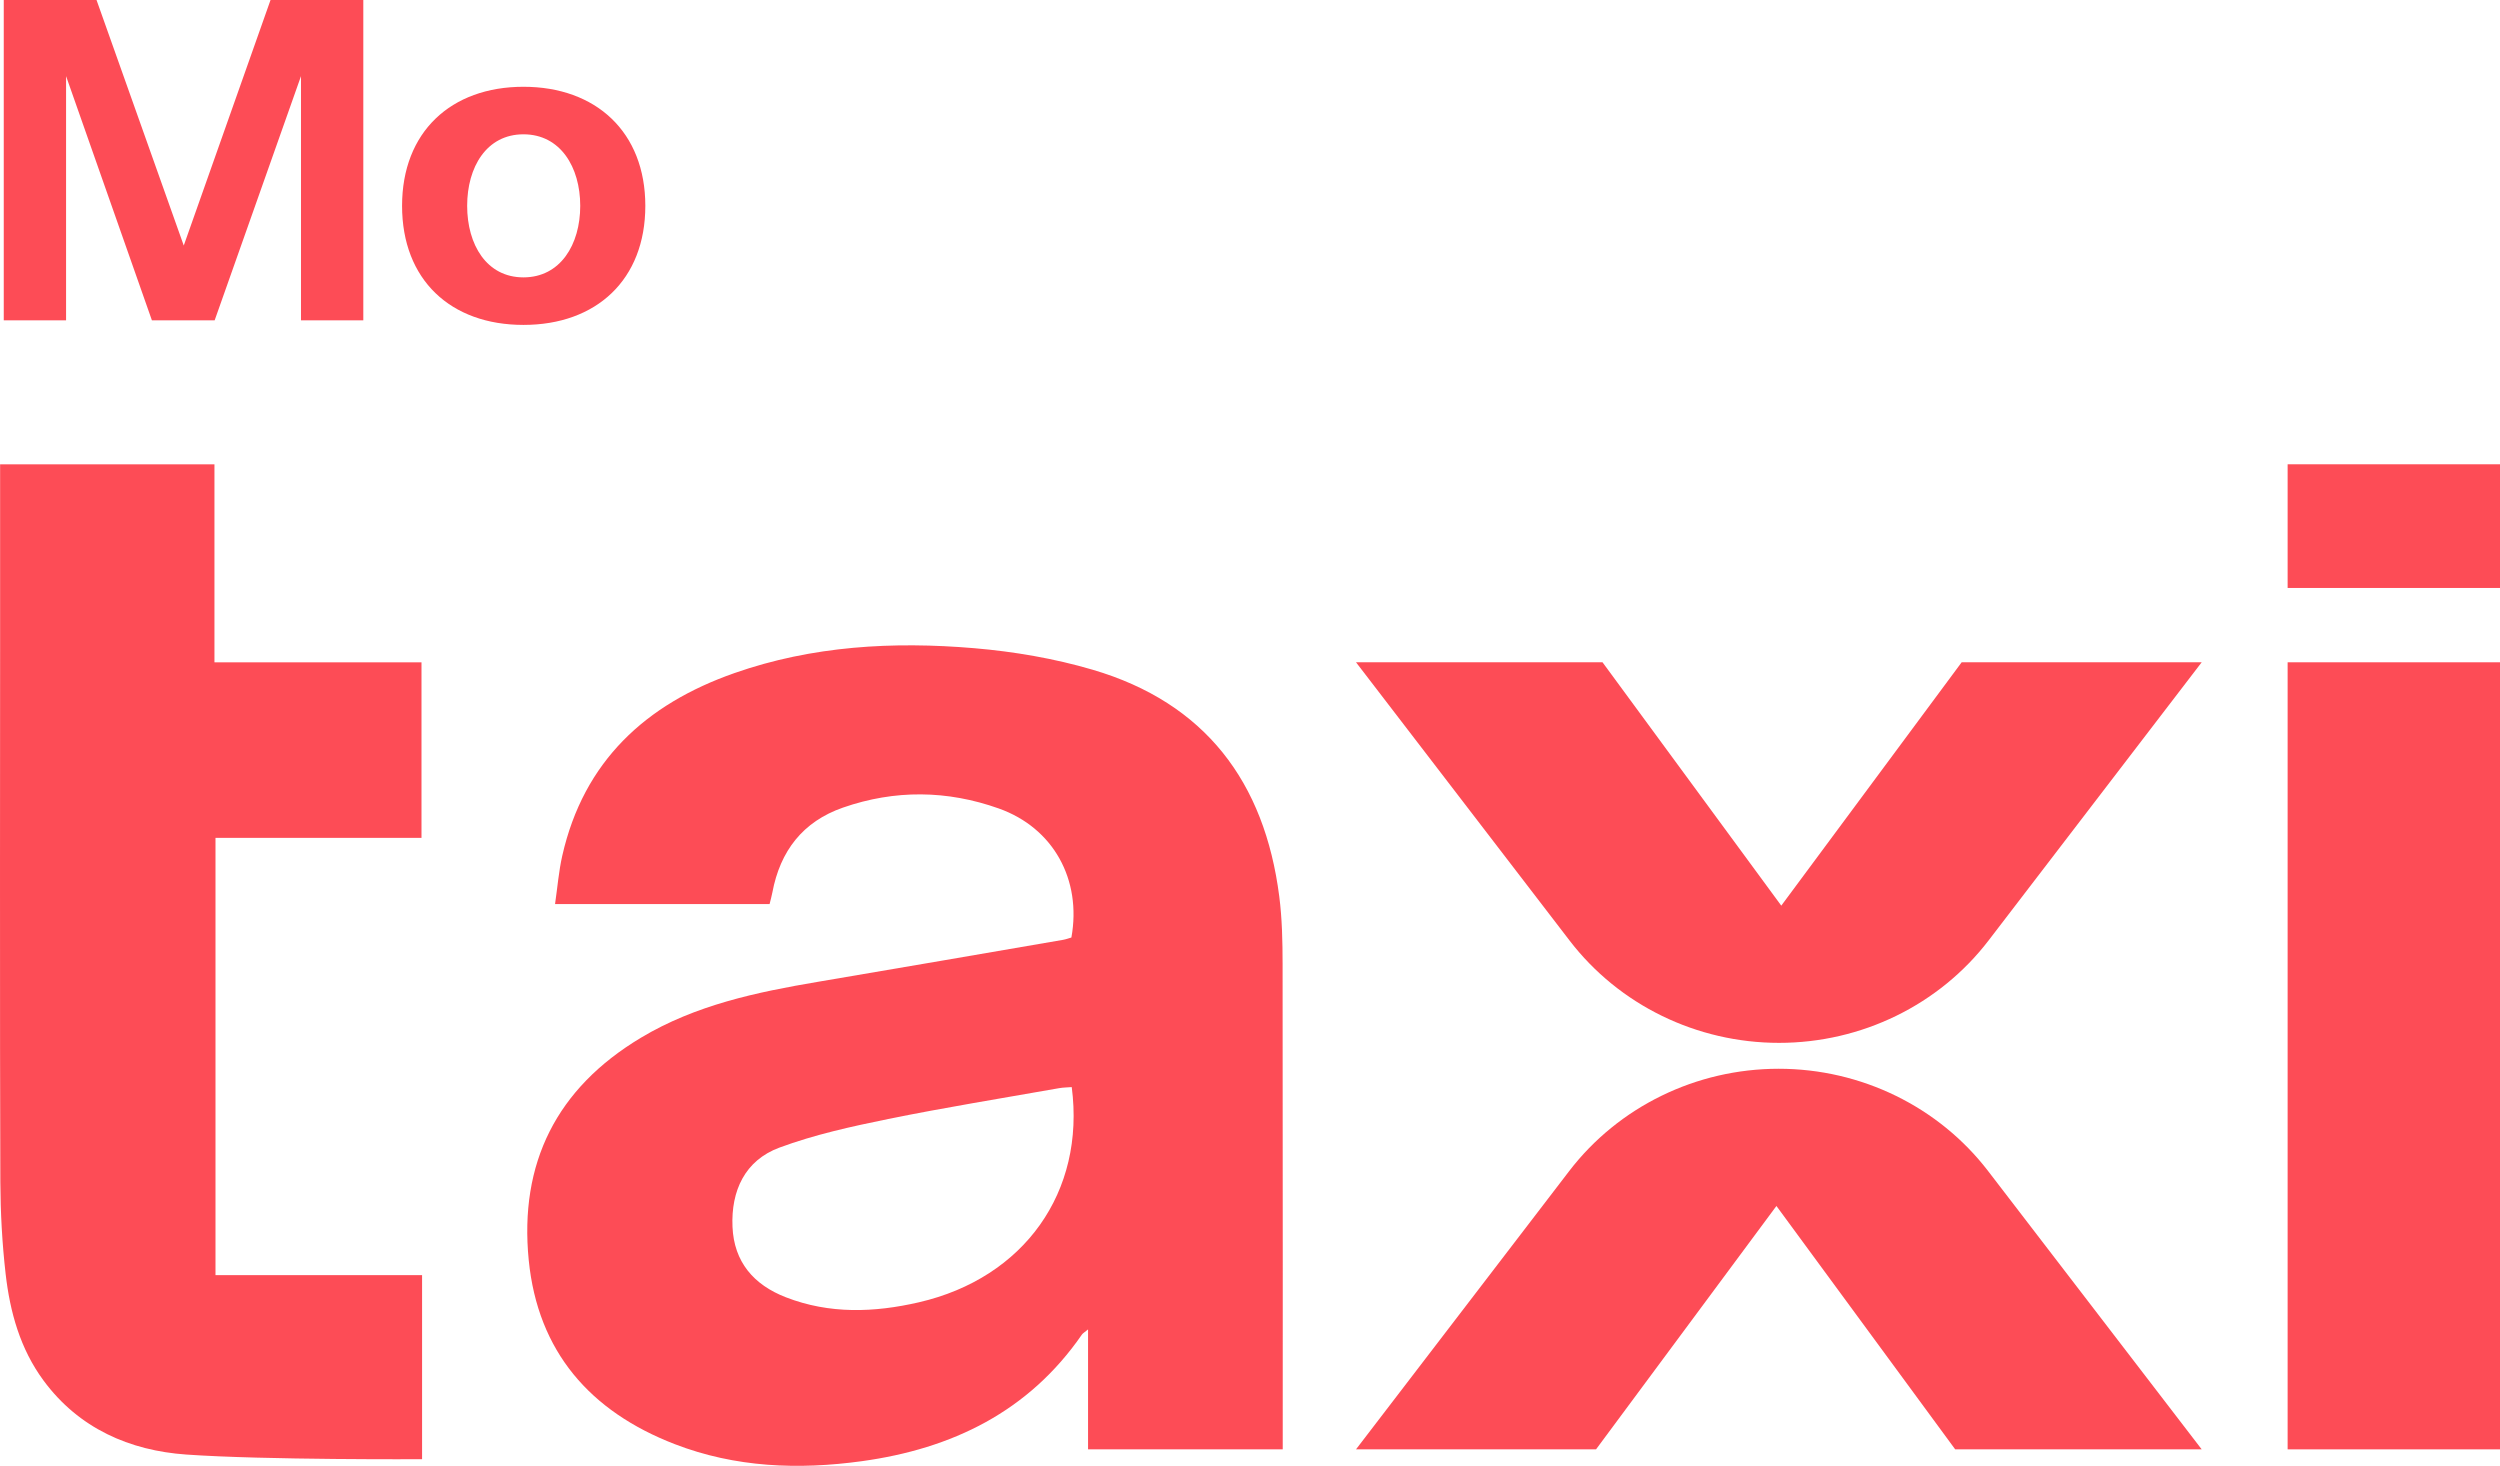
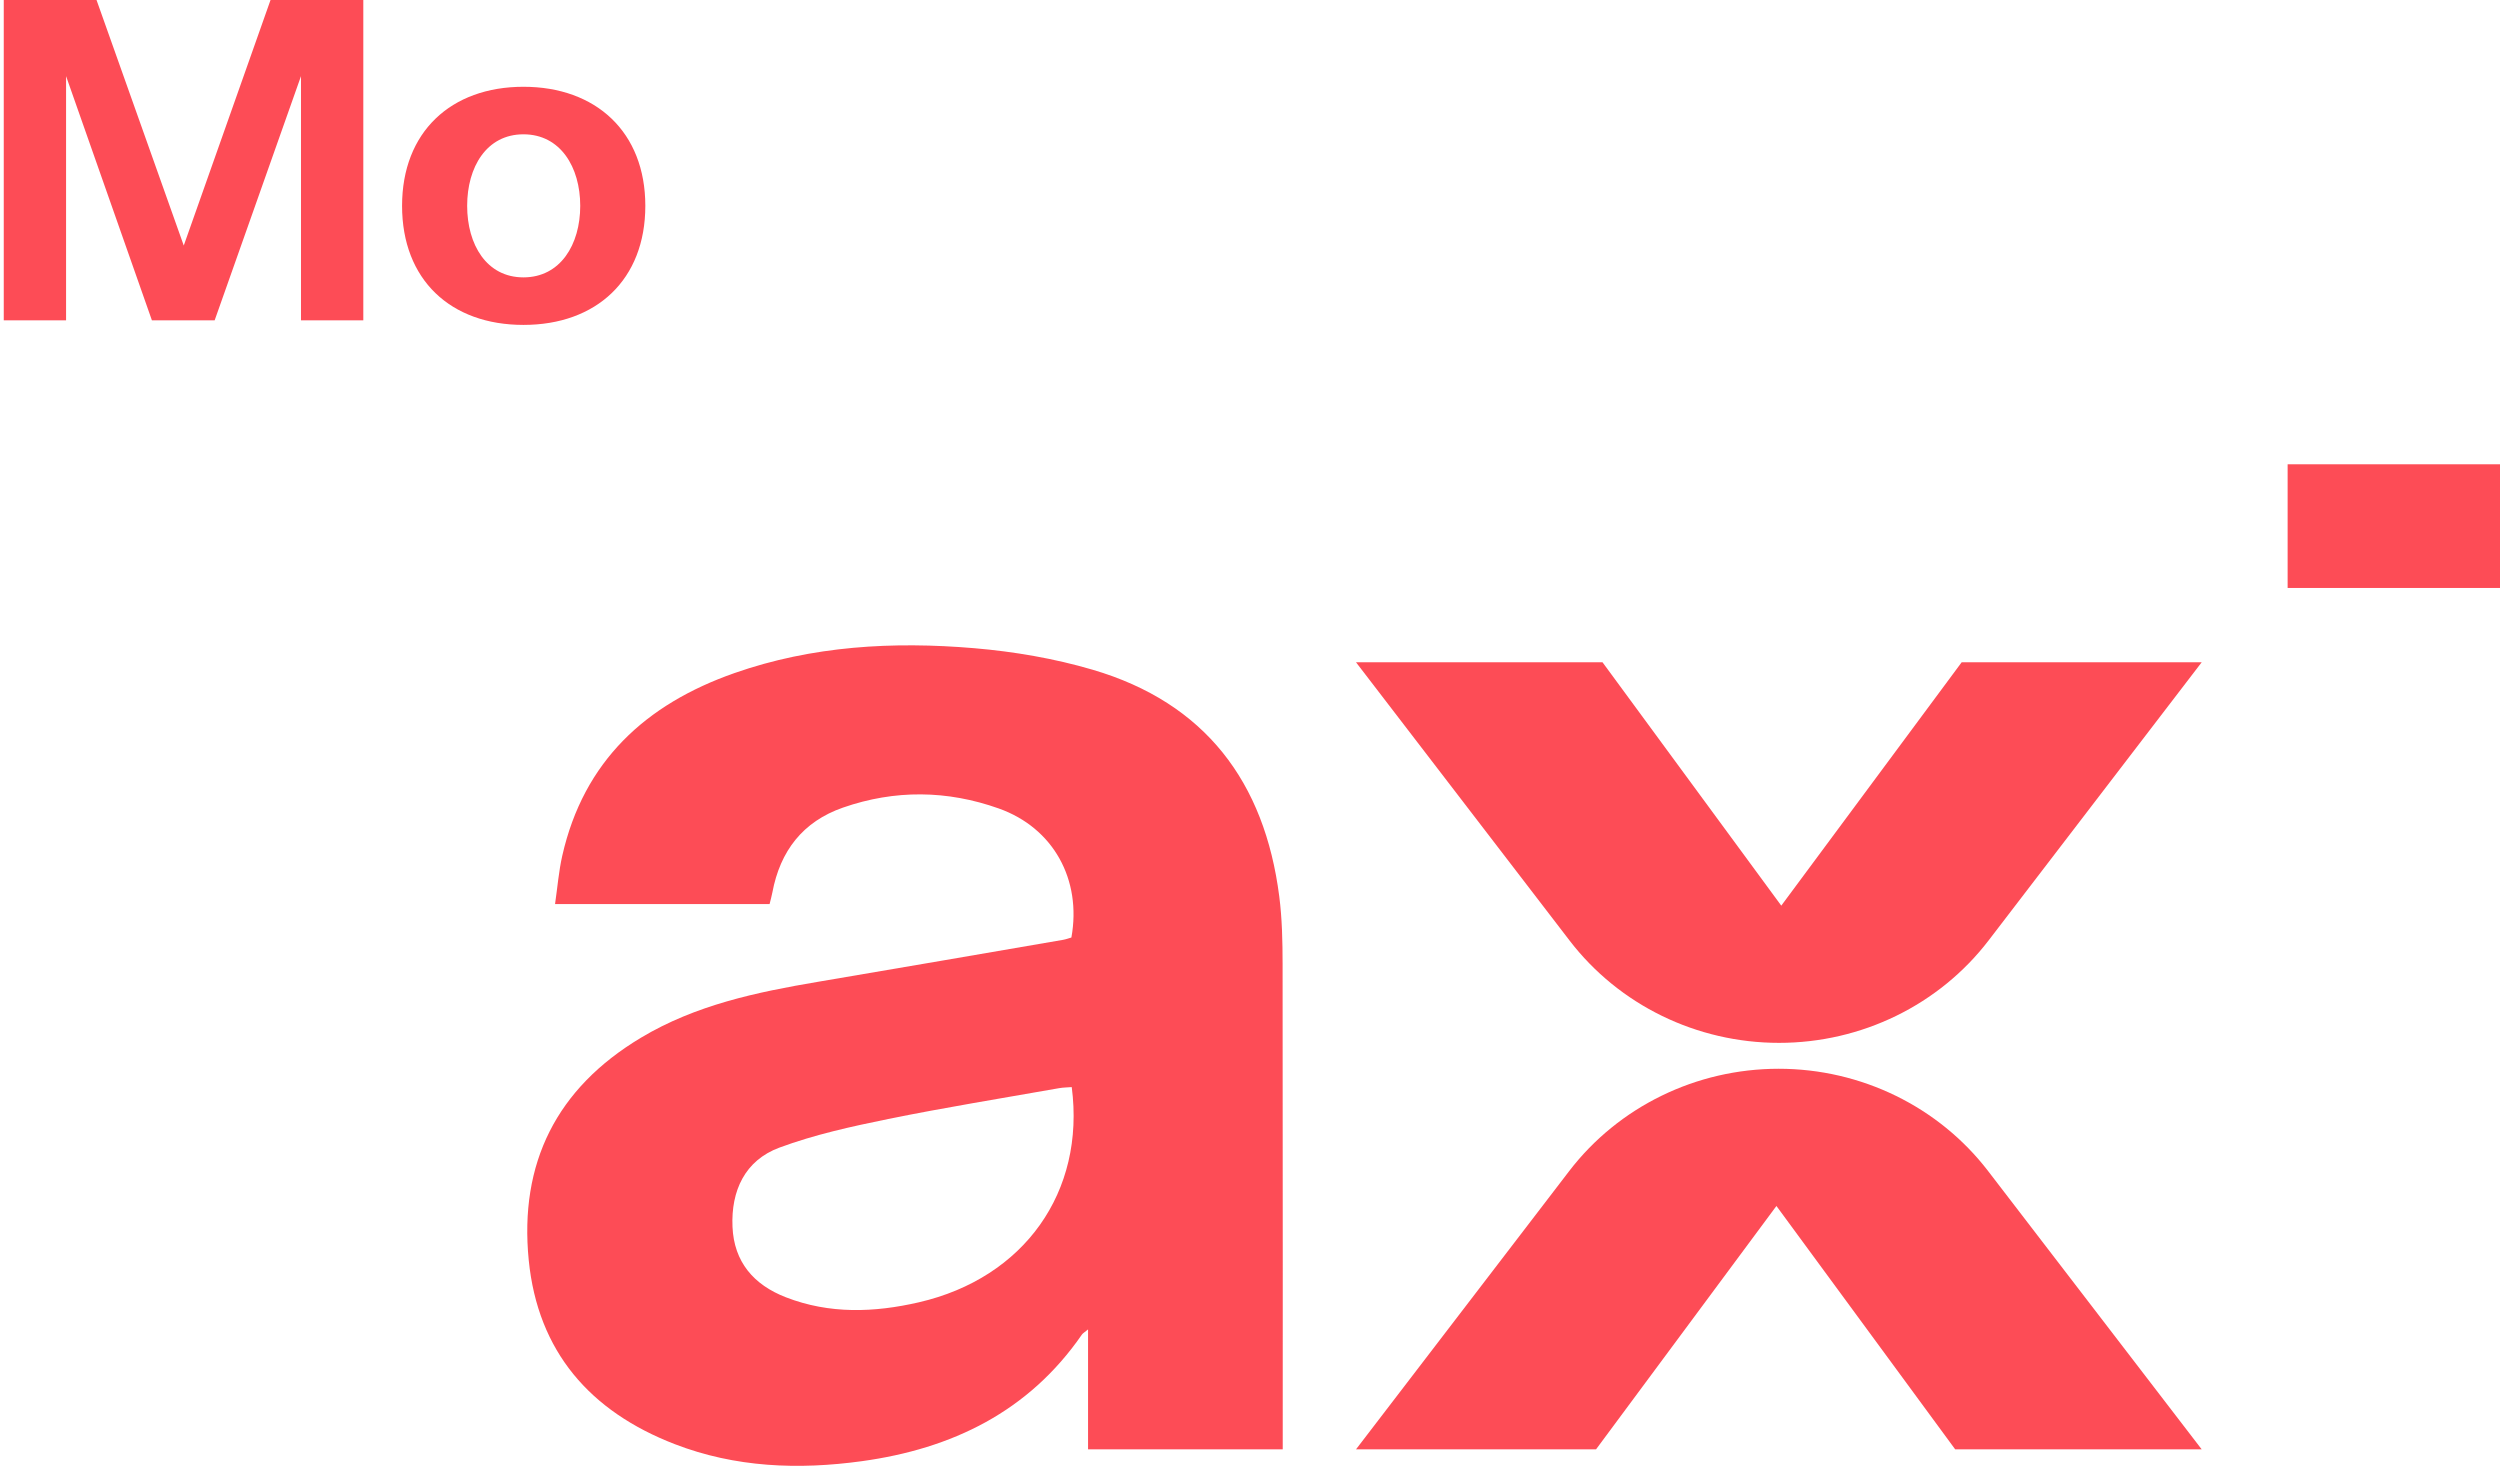
<svg xmlns="http://www.w3.org/2000/svg" id="Layer_2" data-name="Layer 2" viewBox="0 0 938.33 550.18">
  <defs>
    <style>
      .cls-1 {
        fill: #fd4c56;
        stroke-width: 0px;
      }
    </style>
  </defs>
  <g id="mo">
    <g>
      <g>
        <path class="cls-1" d="m481.45,543.97h-73.07v-45c-1.36,1.13-1.96,1.44-2.3,1.93-19.98,28.95-48.77,42.87-82.61,47.53-23.8,3.28-47.47,2.39-70.22-6.4-31.75-12.26-51.39-34.72-54.8-69.05-3.61-36.35,10.41-64.52,42.15-83.51,20.51-12.27,43.3-17.06,66.43-20.97,30.67-5.19,61.32-10.48,91.97-15.75,1.08-.19,2.12-.58,3.13-.87,3.92-21.74-6.77-41.16-27.27-48.44-19.34-6.87-38.98-7.11-58.45-.33-15.11,5.26-23.58,16.3-26.51,31.83-.27,1.43-.67,2.83-1.05,4.38h-80.52c.92-6.33,1.39-12.34,2.71-18.15,8.05-35.49,31.34-56.88,64.64-68.55,29.21-10.23,59.54-11.92,90.01-9.33,14.93,1.27,30.02,3.85,44.38,8.07,42.28,12.42,64.59,42.15,70.08,85.1,1.07,8.36,1.24,16.88,1.25,25.33.1,58.36.05,182.18.05,182.18h0Zm-79.19-135.95c-1.58.13-3.21.13-4.78.41-21.37,3.78-42.81,7.23-64.07,11.56-13.8,2.81-27.73,5.87-40.89,10.75-12.92,4.8-18.17,16.18-17.59,29.71.56,13.21,7.96,21.77,20.01,26.45,16.41,6.38,33.2,5.76,49.96,1.89,39.54-9.14,62.48-41.44,57.36-80.77h0Z" />
-         <path class="cls-1" d="m938.33,543.99h-79.71V248.58h79.71v295.41h0Z" />
+         <path class="cls-1" d="m938.33,543.99h-79.71V248.58v295.41h0Z" />
        <path class="cls-1" d="m938.33,220.68h-79.71v-46.42h79.71v46.42Z" />
        <g>
          <path class="cls-1" d="m746.39,352.97l79.98-104.4h-90.09l-67.71,91.35-67.1-91.35h-92.52l80.17,104.46c18.54,24.16,47.67,38.39,78.61,38.39h0c30.97,0,60.12-14.25,78.66-38.45Z" />
          <path class="cls-1" d="m588.93,439.59l-79.98,104.4h90.09l67.71-91.35,67.1,91.35h92.52l-80.17-104.46c-18.54-24.16-47.67-38.39-78.61-38.39h0c-30.97,0-60.12,14.25-78.66,38.45Z" />
        </g>
-         <path class="cls-1" d="m80.87,478.6h77.55v69.08s-58.81.35-88.51-1.74c-21.18-1.49-40.3-9.77-53.59-27.81-8.77-11.91-12.57-25.7-14.21-40.03-1.3-11.4-1.92-22.93-1.98-34.41-.22-44.52-.09-199.23-.09-199.23v-70.18h80.45v74.31h77.71v65.9h-77.32v164.13-.02Z" />
      </g>
      <g>
        <path class="cls-1" d="m24.8,28.58v91.64H1.41V0h34.82l32.74,92.16L101.54,0h34.82v120.23h-23.39V28.58l-32.4,91.64h-23.56L24.8,28.58h0Z" />
        <path class="cls-1" d="m150.91,77.26c0-27.72,18.36-44.69,45.56-44.69s45.74,16.98,45.74,44.69-18.36,44.69-45.74,44.69-45.56-16.98-45.56-44.69Zm66.87,0c0-14.55-7.45-26.85-21.31-26.85s-21.13,12.3-21.13,26.85,7.28,26.85,21.13,26.85,21.31-12.3,21.31-26.85Z" />
      </g>
    </g>
  </g>
</svg>